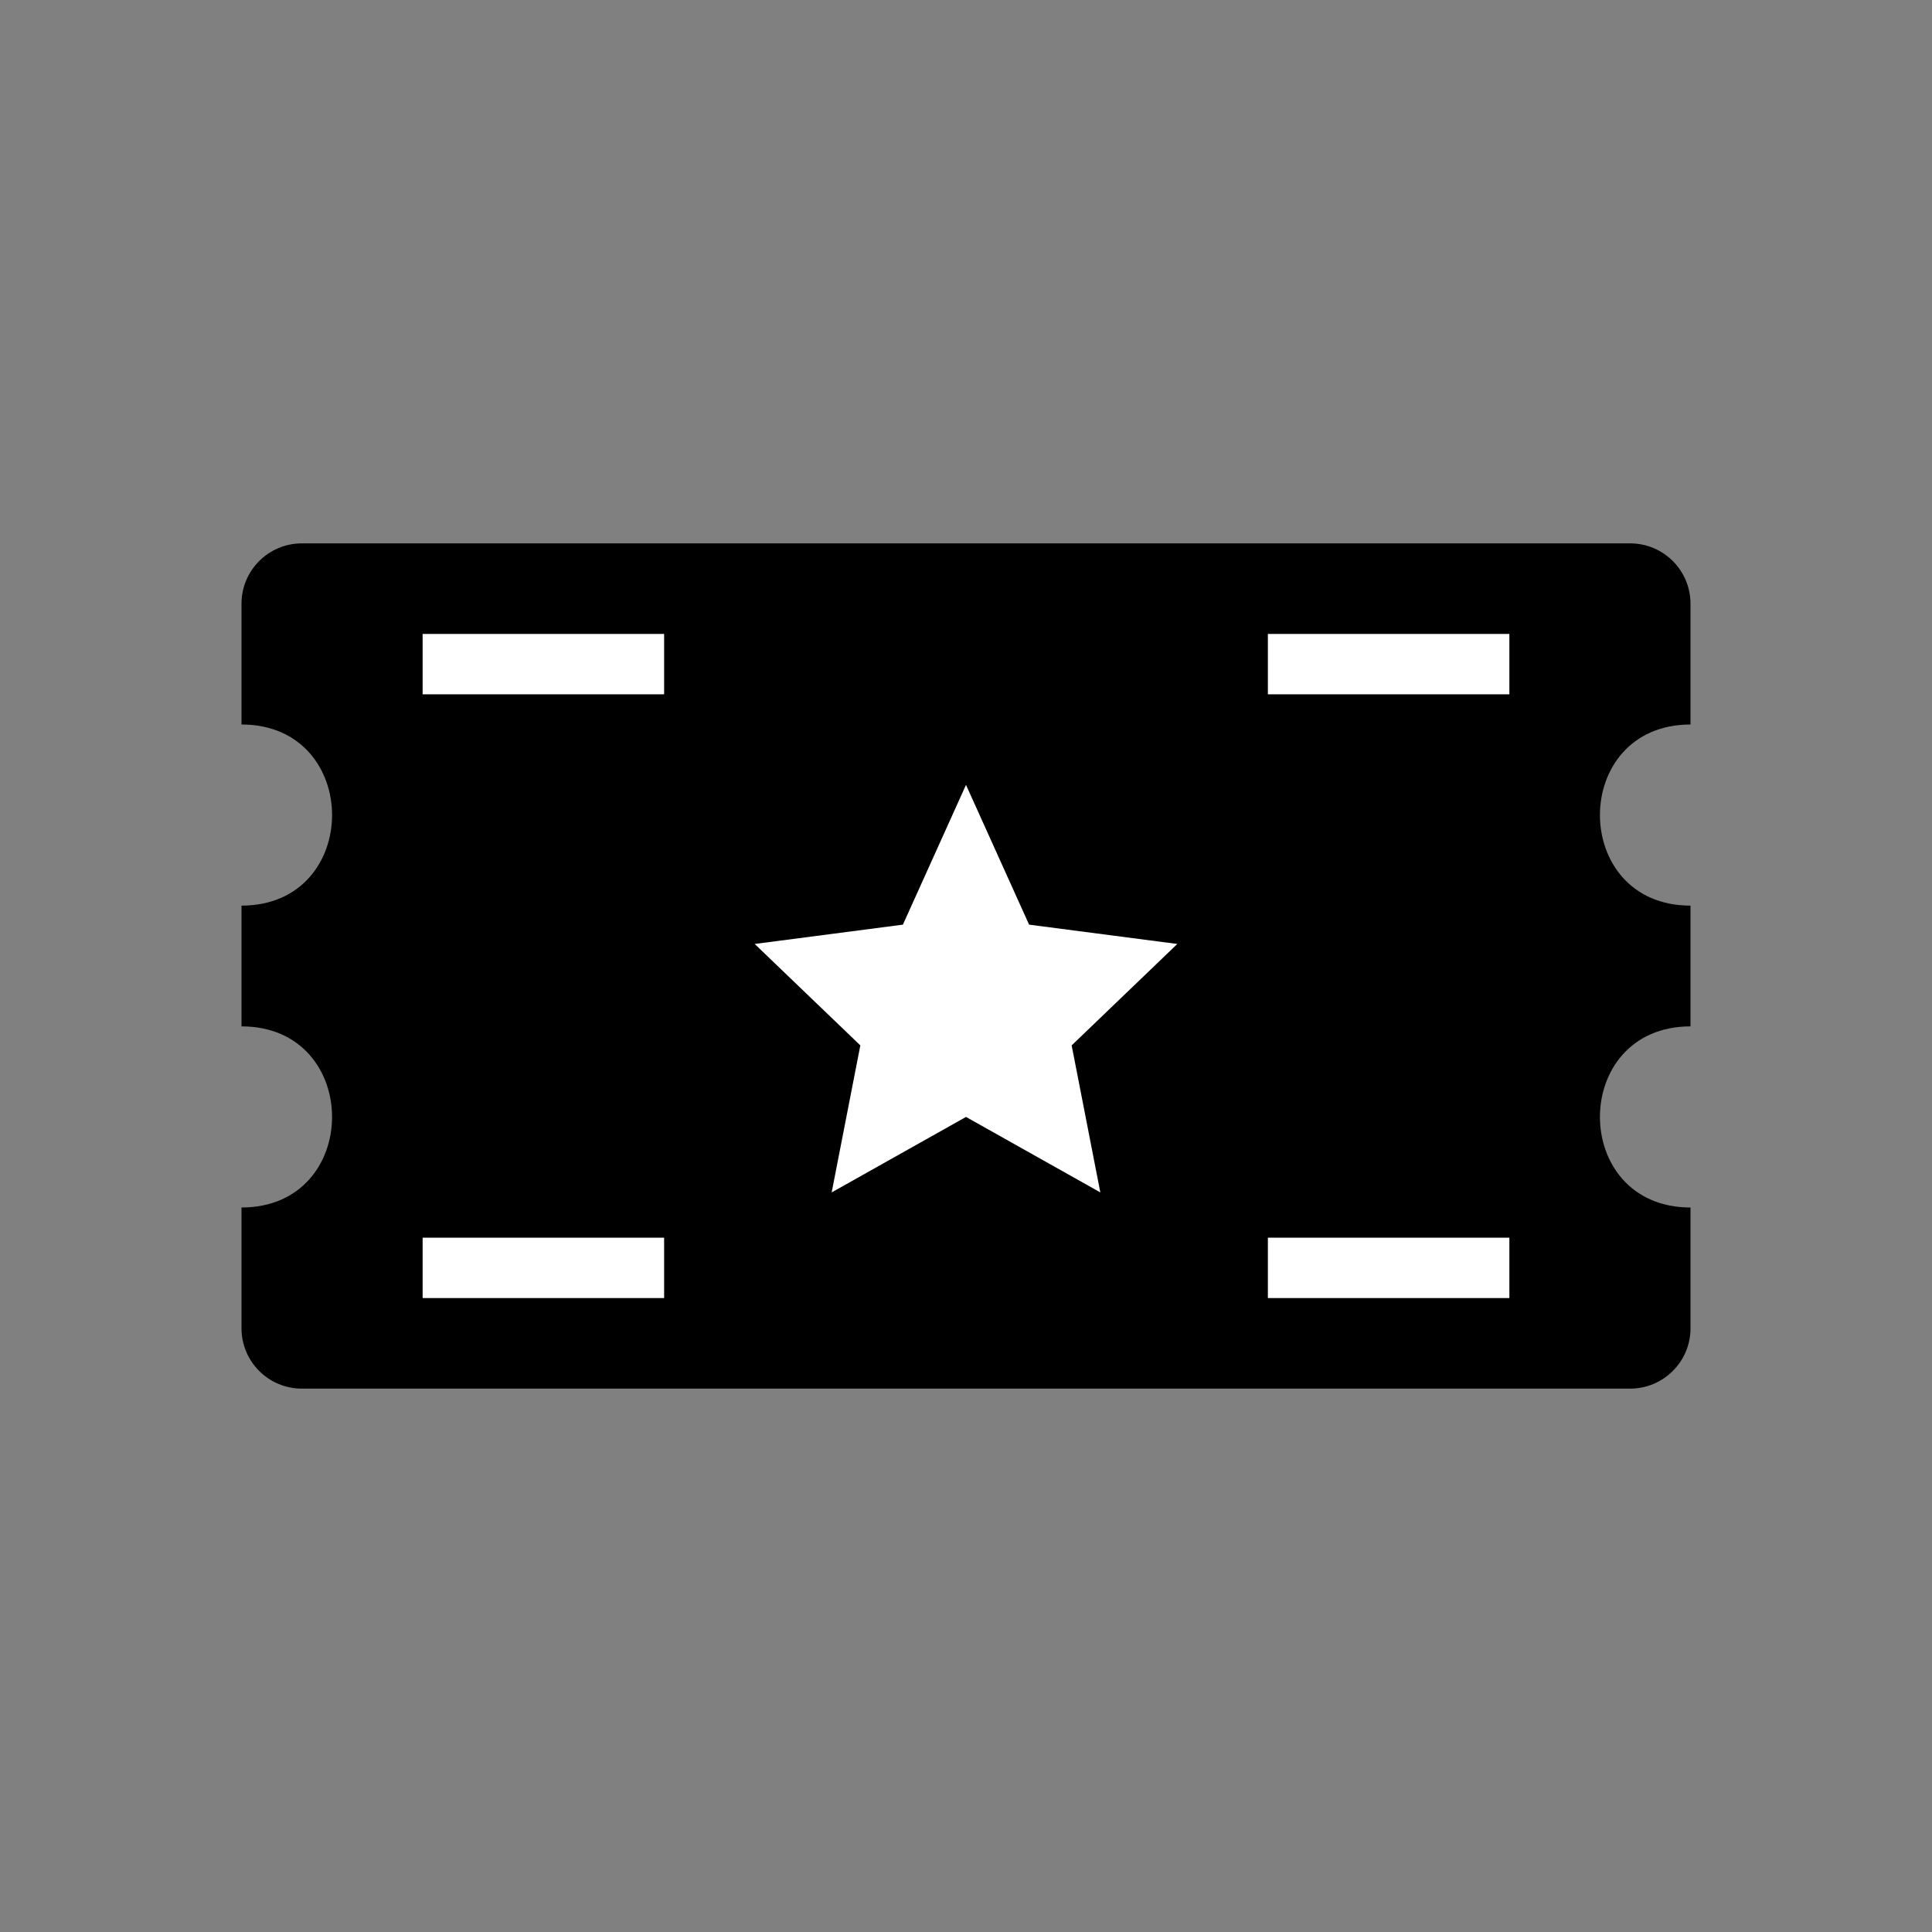
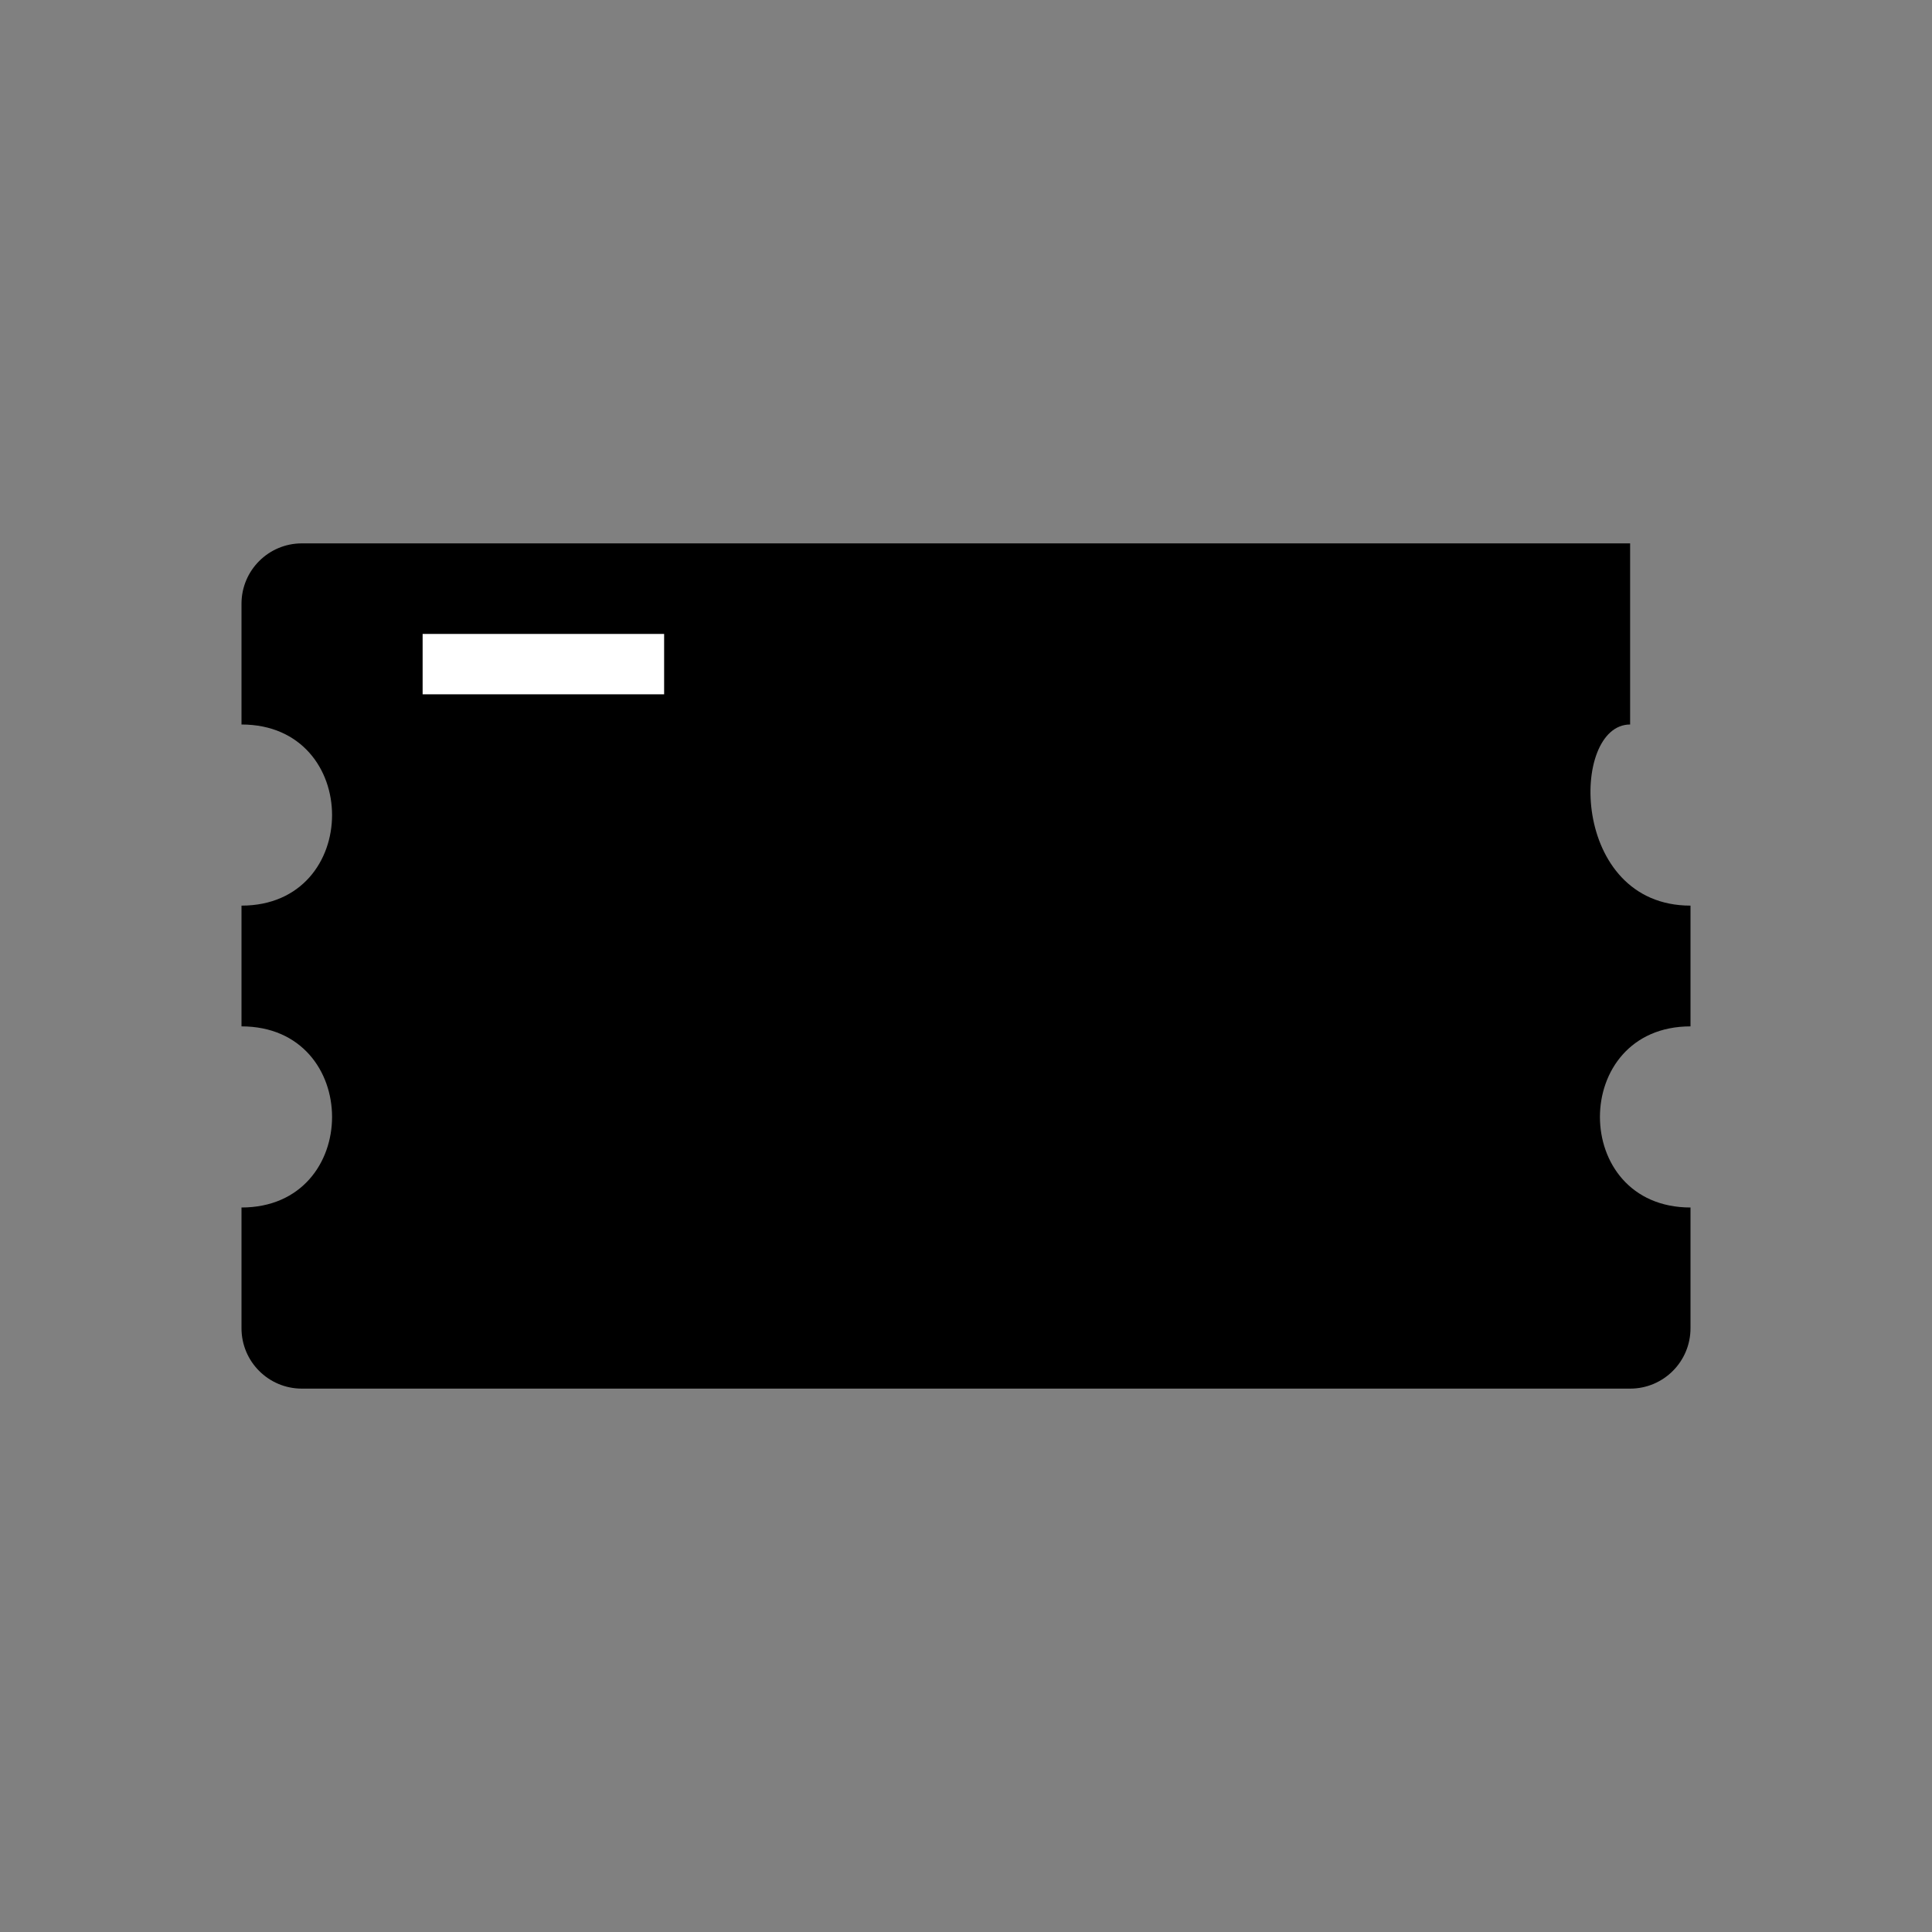
<svg xmlns="http://www.w3.org/2000/svg" width="64" height="64" viewBox="0 0 64 64" fill="none">
  <rect x="0" y="0" width="64" height="64" fill="#808080" stroke="none" />
-   <path d="M8 20C8 18.895 8.895 18 10 18H54C55.105 18 56 18.895 56 20V24C52 24 52 30 56 30V34C52 34 52 40 56 40V44C56 45.105 55.105 46 54 46H10C8.895 46 8 45.105 8 44V40C12 40 12 34 8 34V30C12 30 12 24 8 24V20Z" fill="#000000" />
-   <path d="M32 26L34.09 30.63L39 31.27L35.5 34.63L36.45 39.5L32 37L27.55 39.5L28.5 34.63L25 31.27L29.91 30.63L32 26Z" fill="#FFFFFF" />
+   <path d="M8 20C8 18.895 8.895 18 10 18H54V24C52 24 52 30 56 30V34C52 34 52 40 56 40V44C56 45.105 55.105 46 54 46H10C8.895 46 8 45.105 8 44V40C12 40 12 34 8 34V30C12 30 12 24 8 24V20Z" fill="#000000" />
  <line x1="14" y1="22" x2="22" y2="22" stroke="#FFFFFF" stroke-width="2" />
-   <line x1="14" y1="42" x2="22" y2="42" stroke="#FFFFFF" stroke-width="2" />
-   <line x1="42" y1="22" x2="50" y2="22" stroke="#FFFFFF" stroke-width="2" />
-   <line x1="42" y1="42" x2="50" y2="42" stroke="#FFFFFF" stroke-width="2" />
</svg>